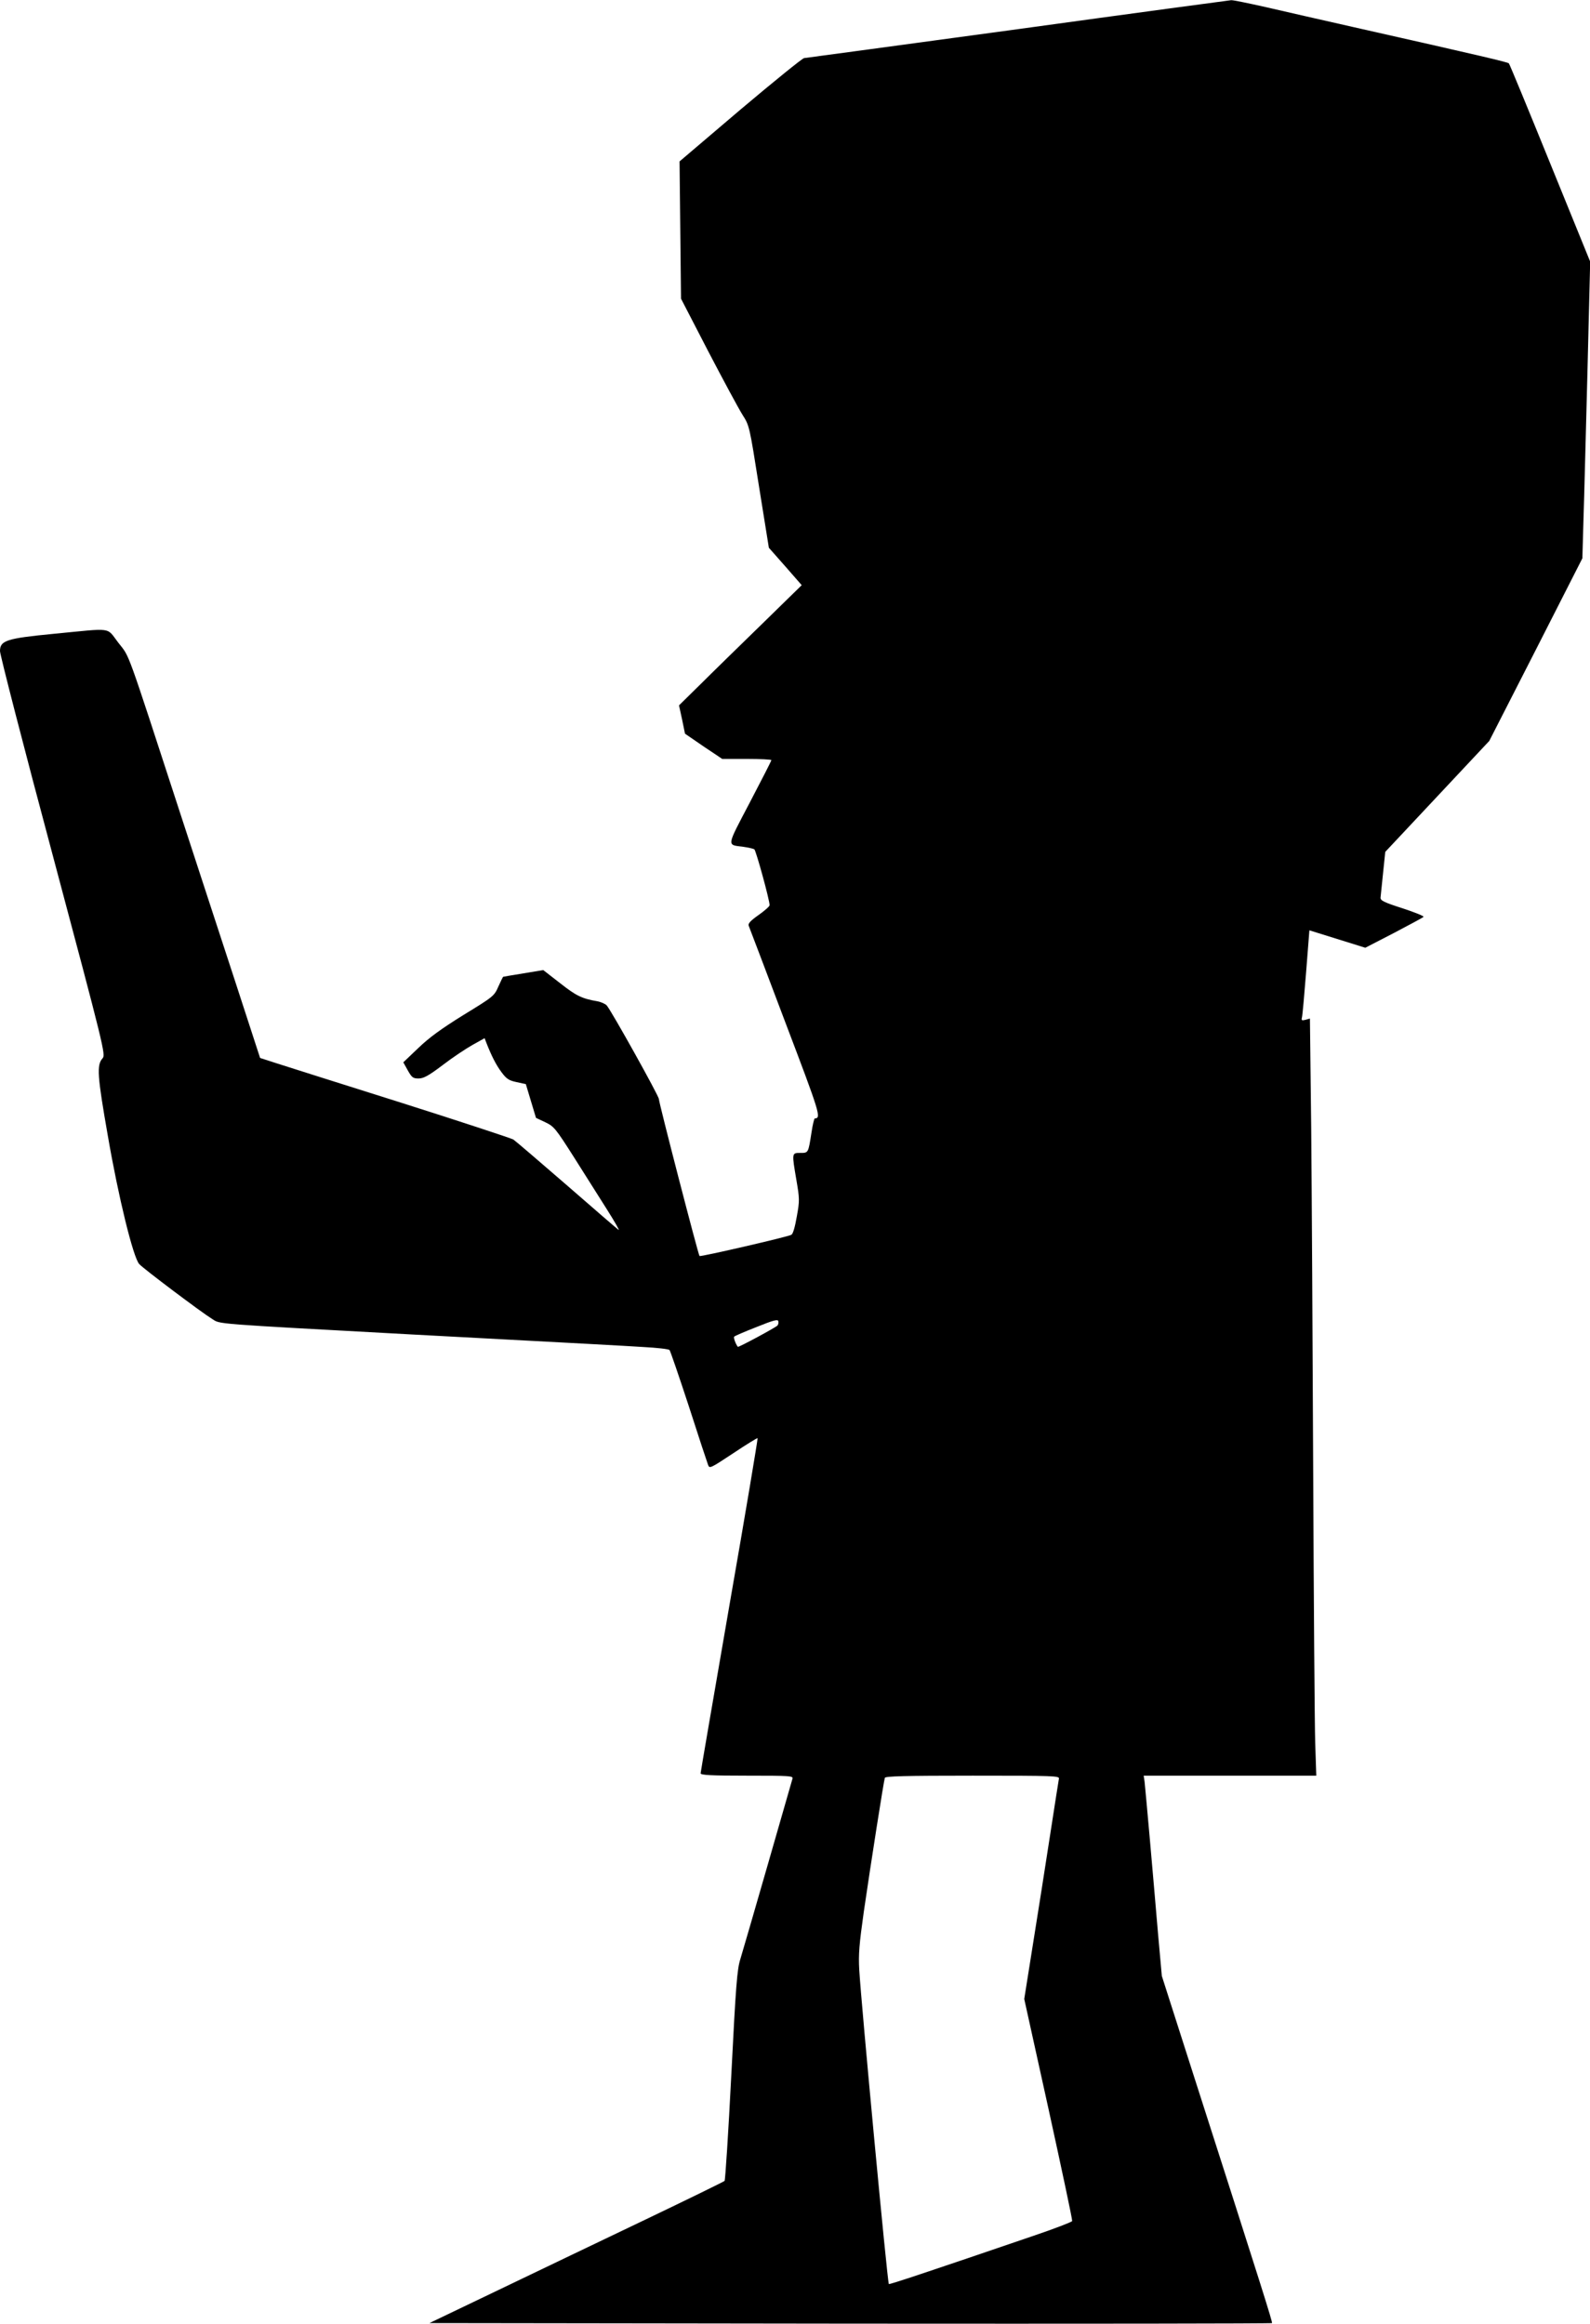
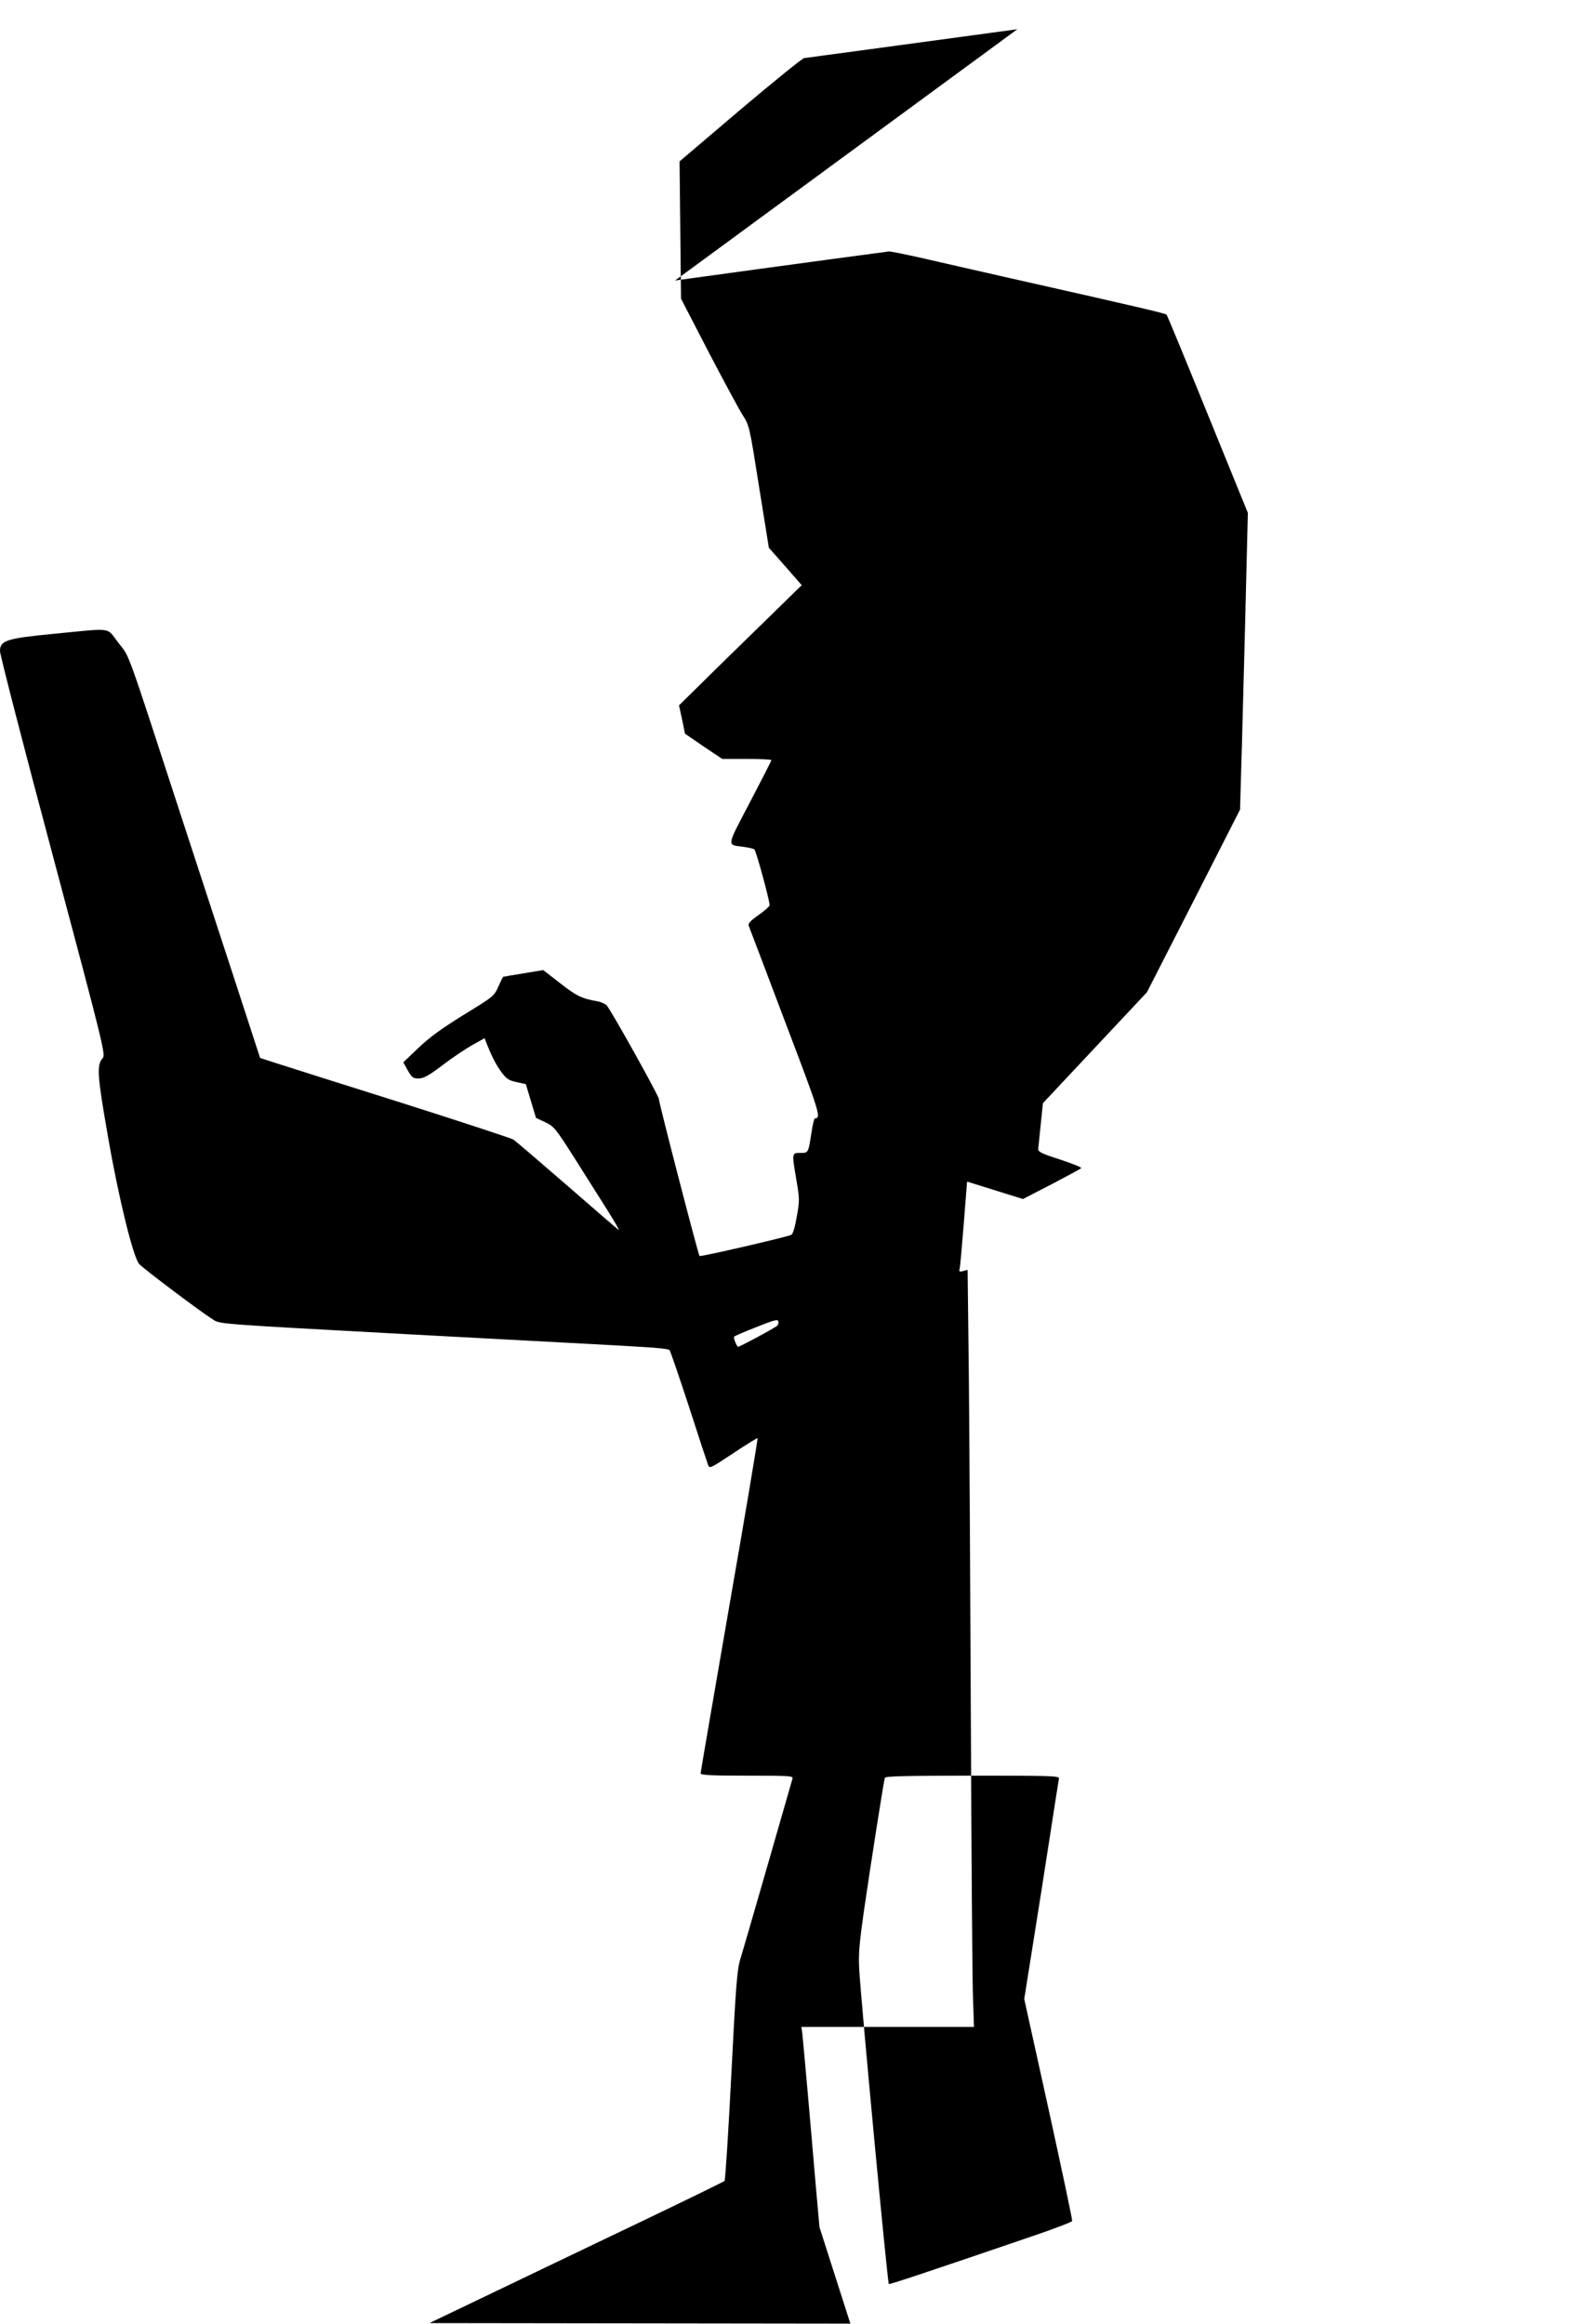
<svg xmlns="http://www.w3.org/2000/svg" version="1.0" width="876pt" height="1280pt" viewBox="0 0 876 1280" preserveAspectRatio="xMidYMid meet">
  <g transform="translate(0,1280) scale(0.1,-0.1)" fill="#000000" stroke="none">
-     <path d="M5605 12639 c-638 -87 -1167 -158 -1175 -159 -8 0 -166 -128 -351 -284 l-335 -285 4 -378 4 -378 150 -290 c83 -159 168 -317 189 -350 38 -60 38 -61 91 -396 l54 -336 91 -103 90 -103 -221 -216 c-121 -118 -274 -267 -338 -331 l-117 -115 17 -78 16 -78 102 -70 103 -69 135 0 c75 0 136 -3 136 -7 -1 -5 -54 -109 -119 -233 -130 -248 -128 -232 -36 -244 28 -4 55 -10 61 -14 9 -6 85 -282 84 -308 0 -6 -27 -30 -61 -54 -44 -31 -59 -47 -54 -59 4 -9 94 -247 201 -530 192 -505 200 -530 163 -531 -3 0 -12 -35 -18 -77 -18 -115 -17 -113 -62 -113 -47 0 -47 1 -21 -151 17 -100 18 -112 2 -199 -10 -58 -21 -96 -30 -101 -22 -12 -500 -122 -506 -117 -7 7 -224 845 -224 865 0 17 -260 483 -287 515 -8 9 -31 19 -51 23 -87 15 -117 30 -205 99 l-94 73 -109 -18 c-60 -10 -110 -18 -112 -19 -1 0 -13 -24 -26 -53 -23 -53 -27 -56 -192 -157 -124 -77 -190 -125 -250 -183 l-82 -78 25 -45 c22 -39 29 -44 59 -44 28 0 55 15 132 73 53 41 127 90 164 111 l68 38 9 -24 c29 -74 54 -123 83 -162 28 -38 41 -47 84 -56 l51 -11 28 -93 28 -93 51 -24 c48 -23 56 -32 159 -194 59 -93 141 -223 182 -288 41 -65 70 -115 63 -111 -7 5 -135 115 -285 246 -150 130 -283 244 -295 252 -13 7 -288 98 -613 201 -324 102 -633 200 -686 217 l-96 31 -142 436 c-79 240 -210 643 -293 896 -309 948 -281 871 -346 955 -68 88 -24 81 -357 49 -260 -25 -295 -37 -295 -95 0 -20 131 -529 292 -1130 282 -1057 291 -1094 273 -1113 -33 -37 -29 -95 29 -426 58 -337 140 -671 173 -707 22 -25 341 -265 401 -302 48 -30 -16 -25 1102 -86 997 -53 1145 -61 1273 -69 75 -4 141 -11 146 -17 4 -5 52 -144 106 -309 53 -165 101 -310 106 -323 8 -22 12 -20 139 64 72 48 132 85 134 83 2 -2 -67 -416 -155 -919 -87 -503 -159 -921 -159 -927 0 -10 58 -13 256 -13 239 0 255 -1 250 -17 -3 -10 -64 -223 -136 -473 -72 -250 -140 -484 -151 -520 -18 -56 -25 -145 -50 -640 -16 -316 -33 -577 -37 -582 -4 -4 -198 -99 -432 -211 -234 -112 -598 -286 -810 -388 l-384 -184 2319 -3 c1275 -1 2320 0 2323 3 4 4 -53 185 -437 1381 l-170 531 -21 234 c-11 129 -31 362 -45 519 -14 157 -27 300 -29 317 l-5 33 476 0 475 0 -6 183 c-3 100 -8 767 -11 1482 -3 715 -8 1571 -11 1902 l-7 603 -25 -7 c-20 -5 -23 -3 -19 13 3 11 13 123 23 250 l18 230 154 -48 154 -48 157 81 c86 45 160 85 164 89 4 4 -48 25 -115 47 -103 33 -123 43 -122 59 1 10 7 71 14 136 l12 116 287 306 286 305 257 503 256 503 6 210 c4 116 13 483 22 817 l15 607 -221 543 c-121 298 -223 545 -227 549 -8 7 -129 36 -853 199 -173 39 -392 89 -487 111 -94 21 -180 39 -190 38 -10 -1 -540 -72 -1178 -160z m-1322 -7140 c-12 -12 -214 -121 -218 -117 -12 15 -25 51 -20 56 3 4 59 28 123 53 94 38 118 44 120 32 2 -8 0 -19 -5 -24z m1551 -2496 c-2 -10 -24 -151 -49 -313 -25 -162 -67 -431 -94 -598 l-48 -302 134 -607 c73 -333 132 -610 130 -616 -1 -5 -97 -42 -212 -81 -562 -192 -795 -270 -798 -266 -8 9 -153 1553 -163 1730 -5 87 0 142 25 320 39 268 110 721 116 738 3 9 109 12 484 12 451 0 479 -1 475 -17z" />
+     <path d="M5605 12639 c-638 -87 -1167 -158 -1175 -159 -8 0 -166 -128 -351 -284 l-335 -285 4 -378 4 -378 150 -290 c83 -159 168 -317 189 -350 38 -60 38 -61 91 -396 l54 -336 91 -103 90 -103 -221 -216 c-121 -118 -274 -267 -338 -331 l-117 -115 17 -78 16 -78 102 -70 103 -69 135 0 c75 0 136 -3 136 -7 -1 -5 -54 -109 -119 -233 -130 -248 -128 -232 -36 -244 28 -4 55 -10 61 -14 9 -6 85 -282 84 -308 0 -6 -27 -30 -61 -54 -44 -31 -59 -47 -54 -59 4 -9 94 -247 201 -530 192 -505 200 -530 163 -531 -3 0 -12 -35 -18 -77 -18 -115 -17 -113 -62 -113 -47 0 -47 1 -21 -151 17 -100 18 -112 2 -199 -10 -58 -21 -96 -30 -101 -22 -12 -500 -122 -506 -117 -7 7 -224 845 -224 865 0 17 -260 483 -287 515 -8 9 -31 19 -51 23 -87 15 -117 30 -205 99 l-94 73 -109 -18 c-60 -10 -110 -18 -112 -19 -1 0 -13 -24 -26 -53 -23 -53 -27 -56 -192 -157 -124 -77 -190 -125 -250 -183 l-82 -78 25 -45 c22 -39 29 -44 59 -44 28 0 55 15 132 73 53 41 127 90 164 111 l68 38 9 -24 c29 -74 54 -123 83 -162 28 -38 41 -47 84 -56 l51 -11 28 -93 28 -93 51 -24 c48 -23 56 -32 159 -194 59 -93 141 -223 182 -288 41 -65 70 -115 63 -111 -7 5 -135 115 -285 246 -150 130 -283 244 -295 252 -13 7 -288 98 -613 201 -324 102 -633 200 -686 217 l-96 31 -142 436 c-79 240 -210 643 -293 896 -309 948 -281 871 -346 955 -68 88 -24 81 -357 49 -260 -25 -295 -37 -295 -95 0 -20 131 -529 292 -1130 282 -1057 291 -1094 273 -1113 -33 -37 -29 -95 29 -426 58 -337 140 -671 173 -707 22 -25 341 -265 401 -302 48 -30 -16 -25 1102 -86 997 -53 1145 -61 1273 -69 75 -4 141 -11 146 -17 4 -5 52 -144 106 -309 53 -165 101 -310 106 -323 8 -22 12 -20 139 64 72 48 132 85 134 83 2 -2 -67 -416 -155 -919 -87 -503 -159 -921 -159 -927 0 -10 58 -13 256 -13 239 0 255 -1 250 -17 -3 -10 -64 -223 -136 -473 -72 -250 -140 -484 -151 -520 -18 -56 -25 -145 -50 -640 -16 -316 -33 -577 -37 -582 -4 -4 -198 -99 -432 -211 -234 -112 -598 -286 -810 -388 l-384 -184 2319 -3 l-170 531 -21 234 c-11 129 -31 362 -45 519 -14 157 -27 300 -29 317 l-5 33 476 0 475 0 -6 183 c-3 100 -8 767 -11 1482 -3 715 -8 1571 -11 1902 l-7 603 -25 -7 c-20 -5 -23 -3 -19 13 3 11 13 123 23 250 l18 230 154 -48 154 -48 157 81 c86 45 160 85 164 89 4 4 -48 25 -115 47 -103 33 -123 43 -122 59 1 10 7 71 14 136 l12 116 287 306 286 305 257 503 256 503 6 210 c4 116 13 483 22 817 l15 607 -221 543 c-121 298 -223 545 -227 549 -8 7 -129 36 -853 199 -173 39 -392 89 -487 111 -94 21 -180 39 -190 38 -10 -1 -540 -72 -1178 -160z m-1322 -7140 c-12 -12 -214 -121 -218 -117 -12 15 -25 51 -20 56 3 4 59 28 123 53 94 38 118 44 120 32 2 -8 0 -19 -5 -24z m1551 -2496 c-2 -10 -24 -151 -49 -313 -25 -162 -67 -431 -94 -598 l-48 -302 134 -607 c73 -333 132 -610 130 -616 -1 -5 -97 -42 -212 -81 -562 -192 -795 -270 -798 -266 -8 9 -153 1553 -163 1730 -5 87 0 142 25 320 39 268 110 721 116 738 3 9 109 12 484 12 451 0 479 -1 475 -17z" />
  </g>
</svg>